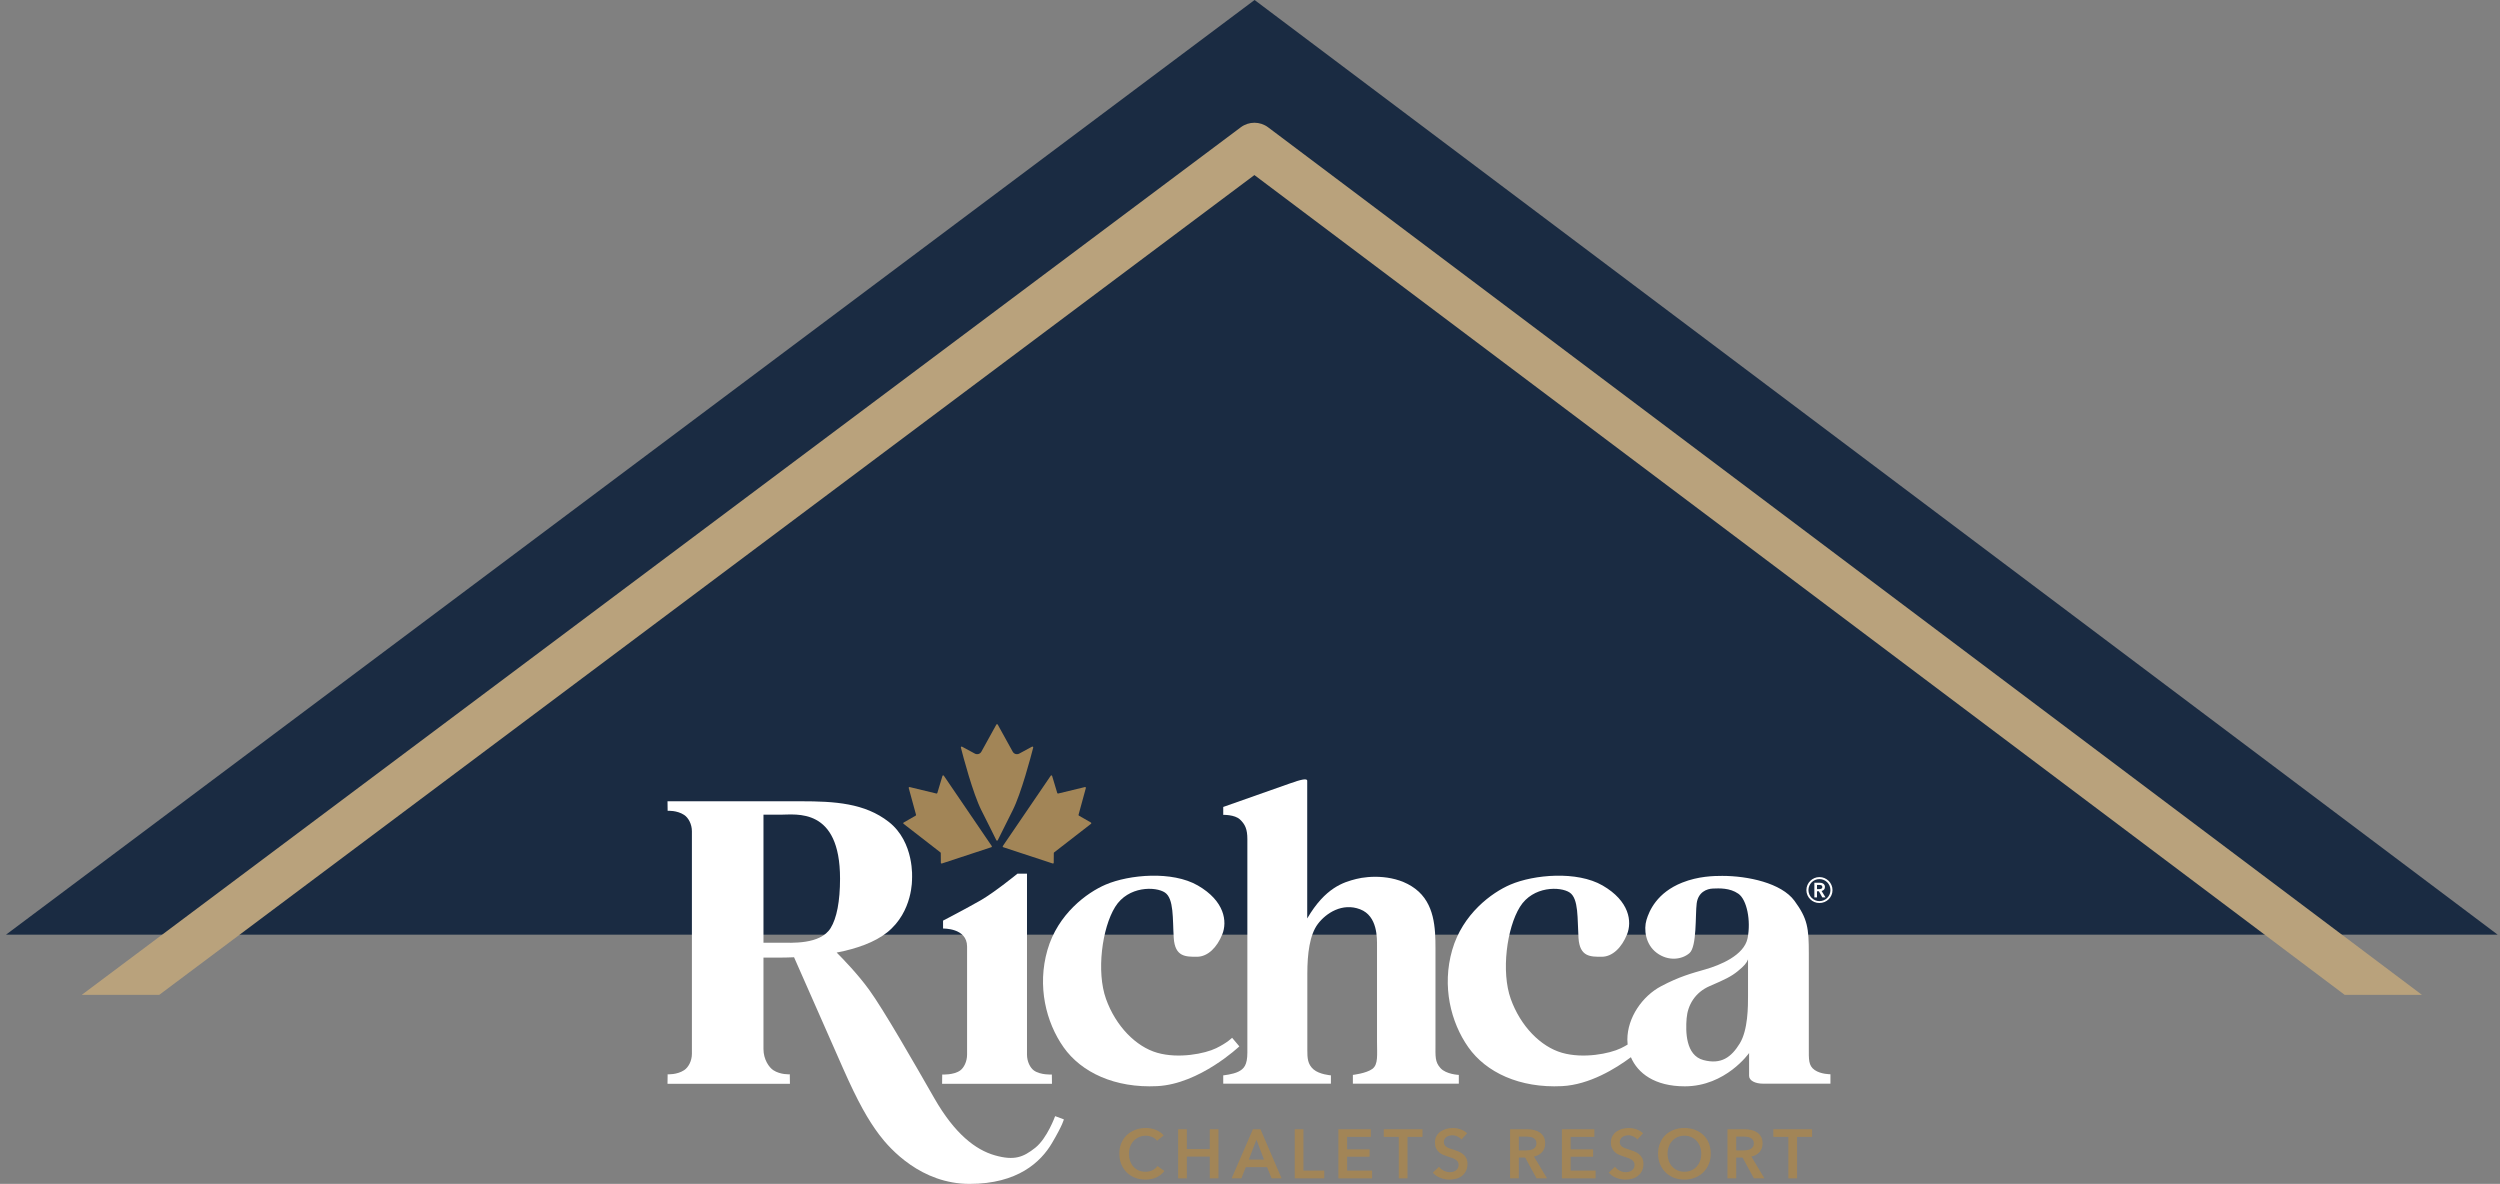
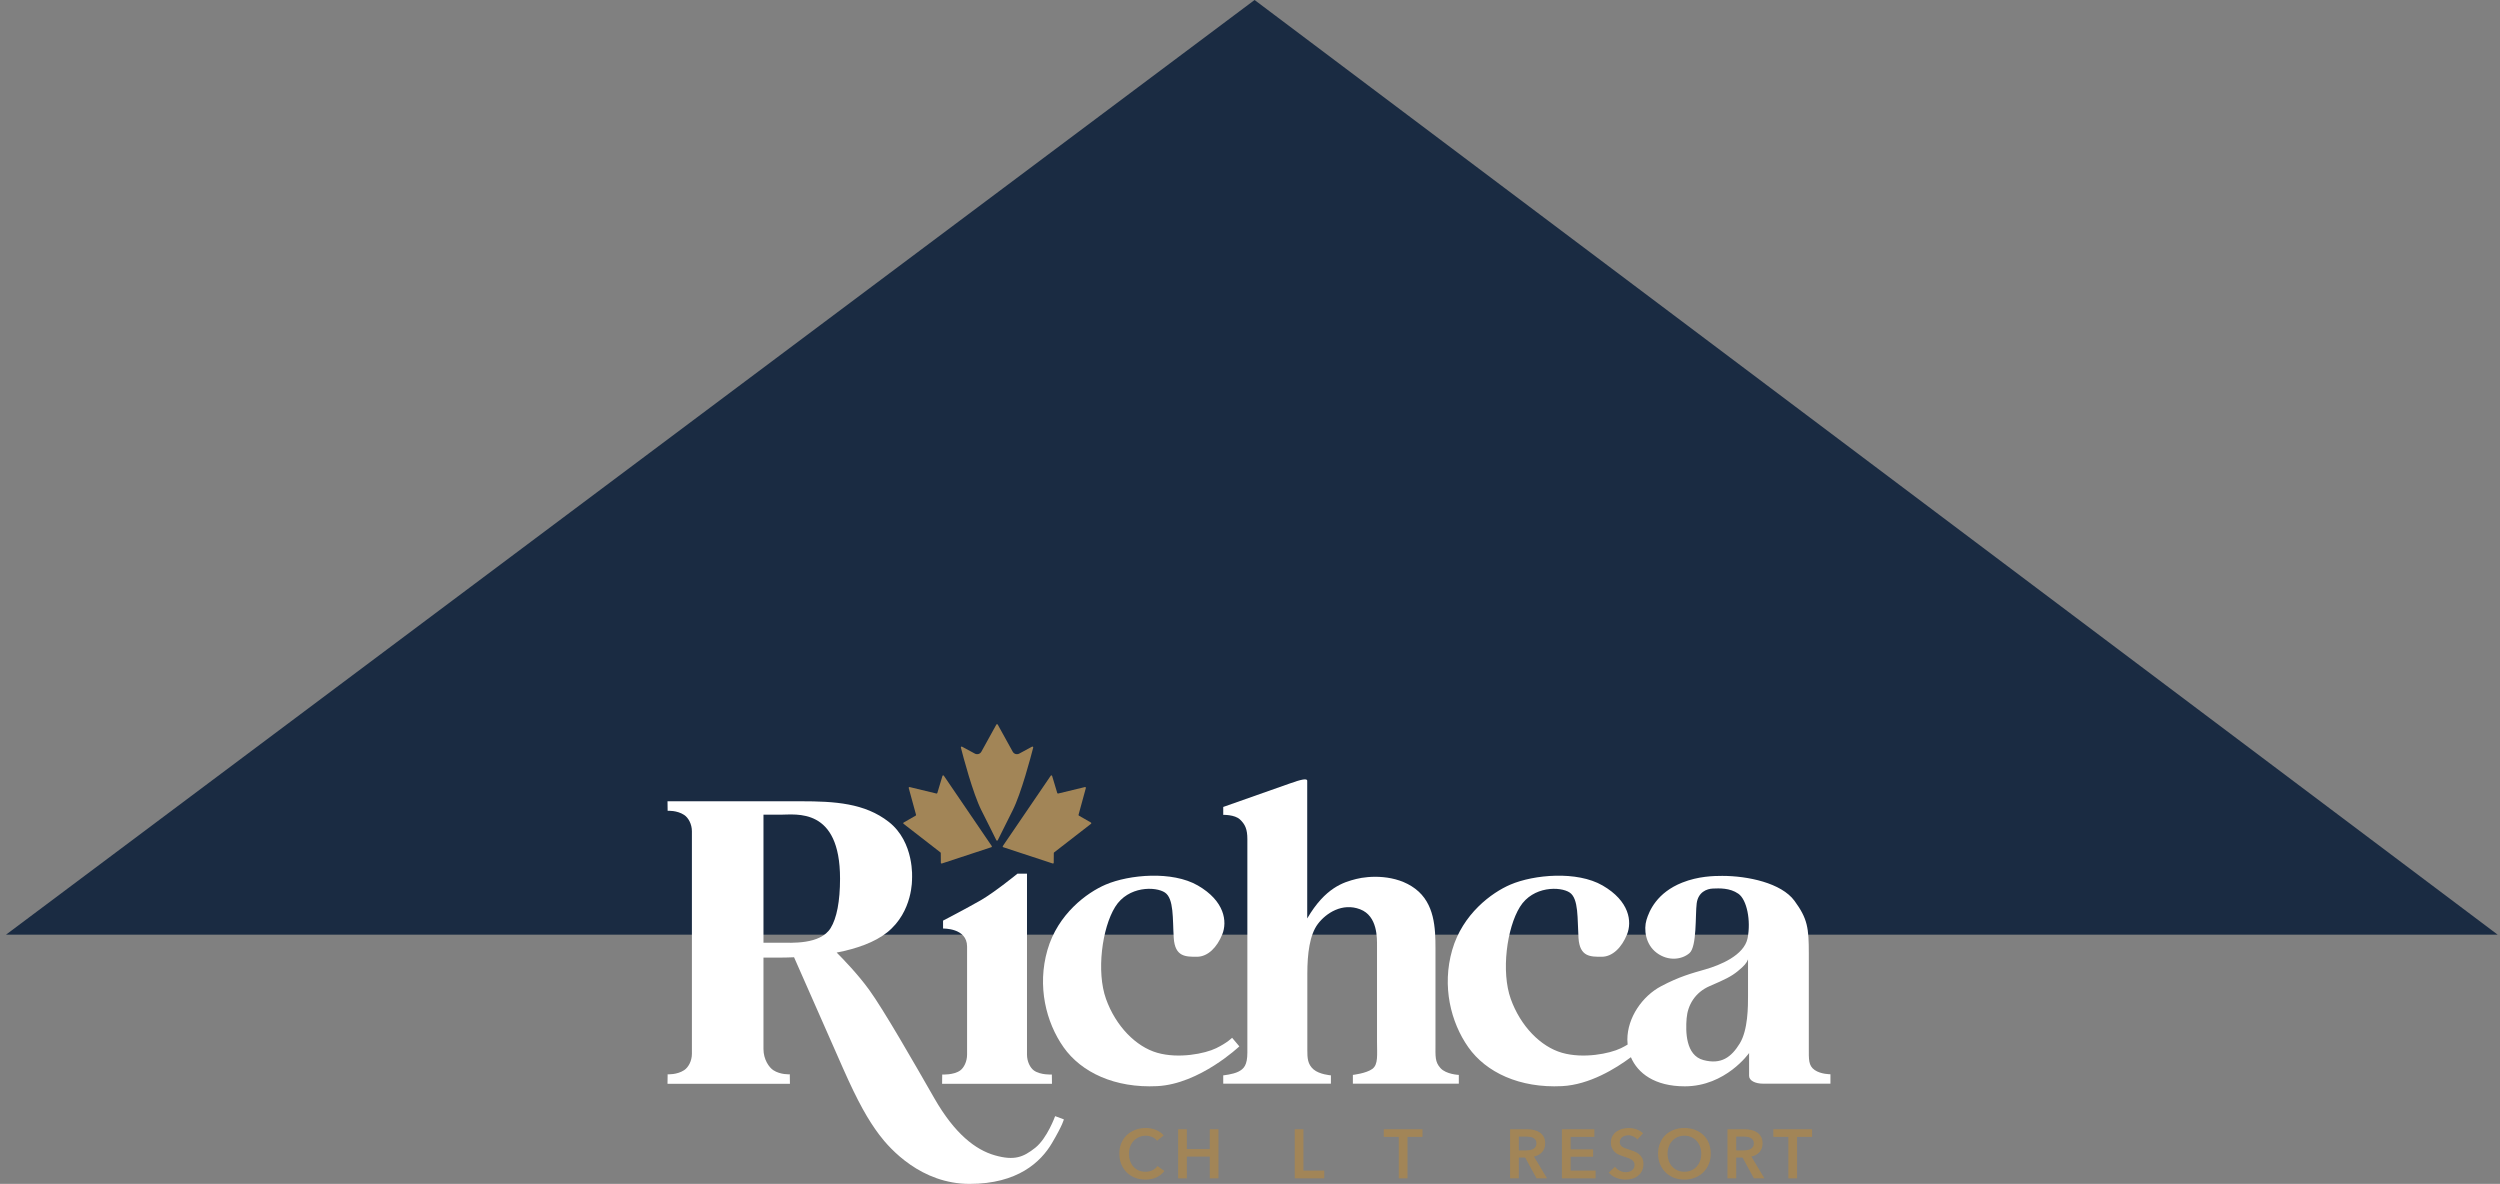
<svg xmlns="http://www.w3.org/2000/svg" width="397" height="188" viewBox="0 0 397 188" fill="none">
  <rect x="0" y="0" width="397" height="188" fill="#808080" stroke="none" />
  <path d="M0.955 148.424L199.226 0L396.628 148.424" fill="#1A2B42" />
-   <path d="M25.28 157.989H12.973L197.031 20.216C198.322 19.25 200.083 19.25 201.375 20.216L384.611 157.989H372.345L199.199 27.8L25.28 157.989Z" fill="#B9A27C" />
  <g clip-path="url(#clip0_150_4)">
    <path d="M149.883 123.185L157.487 134.349C157.533 134.418 157.502 134.511 157.423 134.538L149.57 137.122C149.491 137.148 149.408 137.089 149.407 137.005L149.394 135.463C149.394 135.425 149.376 135.389 149.346 135.366L143.488 130.823C143.418 130.769 143.425 130.661 143.502 130.617L145.407 129.524C145.456 129.496 145.48 129.438 145.465 129.383L144.305 125.138C144.28 125.047 144.362 124.962 144.453 124.984L148.702 126.013C148.765 126.028 148.831 125.991 148.849 125.927L149.661 123.219C149.691 123.12 149.824 123.099 149.883 123.185Z" fill="#A28557" />
    <path d="M166.857 123.185L159.252 134.349C159.206 134.418 159.237 134.511 159.316 134.538L167.169 137.122C167.249 137.148 167.331 137.089 167.332 137.005L167.345 135.463C167.345 135.425 167.363 135.389 167.393 135.366L173.251 130.823C173.321 130.769 173.314 130.661 173.237 130.617L171.332 129.524C171.283 129.496 171.259 129.438 171.274 129.383L172.434 125.138C172.459 125.047 172.377 124.962 172.286 124.984L168.037 126.013C167.974 126.028 167.908 125.991 167.89 125.927L167.078 123.219C167.048 123.12 166.915 123.099 166.857 123.185Z" fill="#A28557" />
    <path d="M160.819 119.37L158.443 115.067C158.394 114.978 158.266 114.978 158.217 115.067L155.841 119.37C155.638 119.737 155.178 119.872 154.809 119.673L152.774 118.572C152.675 118.519 152.56 118.608 152.588 118.718C152.937 120.083 154.492 126.008 155.859 128.706C157.089 131.133 157.923 132.827 158.215 133.424C158.262 133.52 158.398 133.52 158.446 133.424C158.738 132.827 159.572 131.133 160.801 128.706C162.168 126.008 163.723 120.084 164.073 118.718C164.1 118.608 163.985 118.519 163.886 118.572L161.852 119.673C161.483 119.873 161.022 119.738 160.82 119.37H160.819Z" fill="#A28557" />
    <path d="M167.054 172.111L167.035 170.637C167.035 170.637 165.217 170.734 164.189 169.996C163.594 169.57 163.087 168.58 163.087 167.475V150.315V138.743H161.567C161.567 138.743 157.95 141.694 155.725 142.972C153.501 144.249 149.757 146.195 149.757 146.195V147.455C149.757 147.455 153.561 147.328 153.572 150.301V167.474C153.572 168.58 153.065 169.57 152.471 169.996C151.442 170.733 149.624 170.636 149.624 170.636L149.605 172.111H167.054V172.111Z" fill="white" />
    <path d="M164.395 182.269C162.505 183.762 161.088 184.345 157.999 183.471C154.911 182.597 151.604 180.047 148.37 174.4C145.136 168.754 140.339 160.375 138.013 157.169C136.227 154.706 133.862 152.266 132.862 151.268C136.053 150.652 138.914 149.637 140.884 148.062C145.009 144.765 144.832 139.526 144.832 139.526C144.832 139.526 145.263 133.745 141.138 130.516C137.322 127.529 132.562 127.241 127.148 127.241H106L106.021 128.754C106.021 128.754 107.5 128.655 108.646 129.412C109.309 129.849 109.874 130.865 109.874 132.001V167.352C109.874 168.487 109.308 169.504 108.646 169.941C107.5 170.698 106.021 170.598 106.021 170.598L106 172.112H125.441L125.42 170.598C125.42 170.598 123.94 170.698 122.794 169.941C122.132 169.504 121.239 168.257 121.239 166.581V152.07H123.478C124.341 152.07 125.217 152.052 126.096 152.015C127.096 154.285 131.695 164.717 133.847 169.593C136.269 175.081 137.868 177.85 139.612 180.181C141.356 182.513 146.326 188.001 153.967 188.001C161.609 188.001 165.279 184.529 167.053 181.523C168.828 178.517 168.937 177.753 168.937 177.753L167.556 177.243C167.556 177.243 166.284 180.777 164.395 182.27V182.269ZM123.903 149.701H121.24V129.374H123.903C126.422 129.374 133.399 128.16 133.399 139.525C133.399 143.152 132.869 145.813 131.909 147.37C130.261 150.043 125.634 149.701 123.903 149.701Z" fill="white" />
    <path d="M195.657 164.798C195.657 164.798 194.918 165.581 193.125 166.455C191.333 167.329 187.166 168.155 183.774 167.184C180.383 166.212 177.185 162.958 175.635 158.635C174.084 154.312 175.005 147.367 177.088 144.015C179.172 140.664 183.532 140.761 184.986 141.732C186.439 142.704 186.197 145.909 186.391 148.948C186.585 151.986 188.329 151.933 190.073 151.933C191.817 151.933 193.271 150.427 194.094 148.387C194.918 146.347 194.487 143.084 190.218 140.616C186.154 138.266 179.323 138.873 175.578 140.474C172.604 141.746 167.98 145.133 166.332 150.864C164.685 156.596 166.09 162.327 168.9 166.31C171.71 170.293 177.04 172.818 183.774 172.478C190.509 172.138 196.808 166.164 196.808 166.164L195.657 164.798V164.798Z" fill="white" />
    <path d="M227.954 165.72V150.621C227.954 147.379 227.826 143.463 224.738 141.131C221.649 138.8 217.361 139.073 215.362 139.583C213.364 140.093 210.457 140.931 207.586 145.849V123.991C207.586 123.554 206.623 123.773 204.788 124.428C202.953 125.084 194.25 128.144 194.25 128.144V129.401C194.25 129.401 196.067 129.346 196.903 130.129C197.738 130.912 198.081 131.695 198.081 133.244V167.141C198.081 169.163 197.52 169.745 196.648 170.183C195.776 170.62 194.25 170.765 194.25 170.765V172.083H211.347V170.765C211.347 170.765 209.53 170.638 208.585 169.818C207.641 168.999 207.604 167.997 207.604 166.74V154.61C207.604 151.495 207.968 148.453 209.276 146.723C210.584 144.993 213.164 143.317 215.98 144.392C218.796 145.466 218.67 149.018 218.67 150.311V165.374C218.67 167.524 218.887 169.035 217.925 169.746C216.962 170.456 214.836 170.693 214.836 170.693V172.083H231.66V170.693C231.66 170.693 229.662 170.62 228.753 169.618C227.845 168.616 227.954 167.778 227.954 165.72Z" fill="white" />
    <path d="M288.167 169.916C287.167 169.224 287.24 168.234 287.24 166.388V151.428C287.24 147.348 287.046 145.891 284.963 143.049C282.88 140.208 277.526 139.091 273.504 139.091C272.162 139.091 269.708 139.135 267.145 140.153C263.112 141.756 261.895 144.634 261.459 146.091C261.023 147.548 261.259 149.953 263.094 151.319C264.929 152.685 267.091 152.393 268.29 151.355C269.489 150.317 269.199 145.235 269.435 143.45C269.671 141.665 271.034 141.137 272.015 141.101C272.996 141.064 274.686 140.973 276.048 141.921C277.411 142.867 278.065 146.201 277.52 148.969C276.975 151.738 273.068 153.286 270.851 153.924C268.635 154.561 266.691 155.071 263.766 156.62C260.841 158.168 258.424 161.556 258.424 165.108C258.424 165.364 258.439 165.621 258.467 165.878C258.163 166.061 257.811 166.255 257.401 166.455C255.608 167.329 251.441 168.155 248.05 167.184C244.658 166.212 241.461 162.958 239.91 158.635C238.36 154.312 239.28 147.367 241.364 144.015C243.447 140.664 247.808 140.761 249.261 141.732C250.715 142.704 250.472 145.909 250.666 148.948C250.86 151.986 252.604 151.933 254.348 151.933C256.093 151.933 257.546 150.427 258.37 148.387C259.193 146.347 258.762 143.084 254.494 140.616C250.43 138.266 243.598 138.873 239.853 140.474C236.879 141.746 232.255 145.133 230.608 150.864C228.96 156.596 230.365 162.327 233.175 166.31C235.986 170.293 241.315 172.818 248.05 172.478C252.41 172.259 256.584 169.678 258.988 167.885C260.064 170.412 262.744 172.509 267.545 172.509C274.049 172.509 277.756 167.221 277.756 167.221V170.846C277.756 171.611 278.755 172.084 279.936 172.084H290.674V170.591C290.674 170.591 289.166 170.609 288.167 169.917V169.916ZM277.587 158.113C277.587 159.764 277.599 163.553 276.267 165.714C274.934 167.876 273.335 169.09 270.501 168.337C267.666 167.584 267.666 163.771 267.836 161.707C268.006 159.642 269.144 157.602 271.518 156.582C273.892 155.562 274.91 155.076 275.952 154.226C276.994 153.376 277.381 152.915 277.587 152.344V158.112L277.587 158.113Z" fill="white" />
-     <path d="M286.855 141.349C286.855 141.063 286.91 140.794 287.019 140.542C287.128 140.29 287.277 140.071 287.465 139.886C287.652 139.701 287.872 139.554 288.124 139.444C288.375 139.335 288.643 139.28 288.929 139.28C289.214 139.28 289.482 139.334 289.733 139.444C289.985 139.553 290.204 139.7 290.392 139.886C290.58 140.072 290.729 140.29 290.838 140.542C290.947 140.794 291.002 141.063 291.002 141.349C291.002 141.634 290.947 141.901 290.838 142.15C290.729 142.4 290.58 142.616 290.392 142.802C290.205 142.987 289.985 143.133 289.733 143.24C289.482 143.346 289.213 143.399 288.929 143.399C288.644 143.399 288.375 143.346 288.124 143.24C287.872 143.133 287.652 142.987 287.465 142.802C287.277 142.616 287.128 142.4 287.019 142.15C286.91 141.901 286.855 141.634 286.855 141.349ZM287.183 141.349C287.183 141.585 287.229 141.81 287.32 142.023C287.411 142.236 287.535 142.423 287.693 142.584C287.85 142.745 288.035 142.871 288.247 142.962C288.459 143.053 288.687 143.099 288.929 143.099C289.171 143.099 289.398 143.053 289.611 142.962C289.822 142.871 290.007 142.745 290.165 142.584C290.323 142.423 290.447 142.236 290.538 142.023C290.629 141.81 290.675 141.585 290.675 141.349C290.675 141.112 290.629 140.878 290.538 140.665C290.447 140.453 290.323 140.267 290.165 140.109C290.007 139.951 289.823 139.826 289.611 139.735C289.398 139.644 289.171 139.599 288.929 139.599C288.687 139.599 288.459 139.644 288.247 139.735C288.035 139.826 287.851 139.951 287.693 140.109C287.535 140.267 287.411 140.452 287.32 140.665C287.229 140.878 287.183 141.106 287.183 141.349ZM288.119 140.173H288.937C289.046 140.173 289.152 140.185 289.256 140.21C289.359 140.234 289.451 140.273 289.533 140.328C289.614 140.383 289.68 140.452 289.728 140.538C289.777 140.623 289.801 140.729 289.801 140.856C289.801 141.027 289.753 141.165 289.656 141.271C289.559 141.378 289.428 141.449 289.265 141.485L289.892 142.506H289.383L288.838 141.53H288.538V142.506H288.12V140.173L288.119 140.173ZM288.874 141.194C288.995 141.194 289.11 141.171 289.22 141.125C289.329 141.08 289.384 140.987 289.384 140.848C289.384 140.72 289.334 140.635 289.234 140.592C289.134 140.55 289.029 140.528 288.92 140.528H288.539V141.194H288.875H288.874Z" fill="white" />
    <path d="M183.738 181.153C183.533 180.874 183.266 180.67 182.936 180.542C182.606 180.413 182.284 180.349 181.969 180.349C181.566 180.349 181.2 180.422 180.87 180.57C180.541 180.716 180.257 180.918 180.019 181.175C179.781 181.432 179.598 181.733 179.47 182.079C179.341 182.424 179.278 182.798 179.278 183.202C179.278 183.627 179.34 184.017 179.464 184.369C179.589 184.722 179.766 185.025 179.997 185.278C180.228 185.531 180.505 185.727 180.827 185.867C181.149 186.007 181.512 186.077 181.915 186.077C182.317 186.077 182.702 185.994 183.024 185.829C183.346 185.664 183.607 185.445 183.804 185.174L184.914 185.956C184.57 186.389 184.148 186.725 183.65 186.963C183.152 187.202 182.569 187.321 181.903 187.321C181.295 187.321 180.737 187.22 180.228 187.018C179.719 186.816 179.281 186.534 178.914 186.17C178.548 185.807 178.262 185.373 178.058 184.87C177.852 184.367 177.75 183.811 177.75 183.201C177.75 182.592 177.858 182.014 178.074 181.511C178.29 181.008 178.587 180.58 178.964 180.227C179.341 179.875 179.786 179.603 180.299 179.412C180.812 179.222 181.368 179.126 181.969 179.126C182.218 179.126 182.478 179.15 182.749 179.197C183.02 179.245 183.28 179.318 183.529 179.418C183.778 179.517 184.013 179.64 184.233 179.787C184.453 179.933 184.639 180.11 184.793 180.315L183.738 181.153V181.153Z" fill="#A28557" />
    <path d="M187.09 179.325H188.474V182.475H192.111V179.325H193.495V187.123H192.111V183.665H188.474V187.123H187.09V179.325Z" fill="#A28557" />
-     <path d="M198.966 179.325H200.164L203.515 187.123H201.933L201.208 185.338H197.835L197.131 187.123H195.582L198.966 179.325H198.966ZM200.724 184.149L199.527 180.977L198.307 184.149H200.724Z" fill="#A28557" />
    <path d="M205.602 179.325H206.986V185.89H210.293V187.123H205.602V179.325H205.602Z" fill="#A28557" />
-     <path d="M212.535 179.325H217.688V180.536H213.92V182.519H217.49V183.686H213.92V185.889H217.886V187.122H212.535V179.324V179.325Z" fill="#A28557" />
    <path d="M222.126 180.536H219.742V179.325H225.895V180.536H223.511V187.123H222.127V180.536H222.126Z" fill="#A28557" />
-     <path d="M232.08 180.955C231.934 180.764 231.727 180.605 231.46 180.476C231.192 180.347 230.923 180.283 230.652 180.283C230.491 180.283 230.329 180.303 230.168 180.344C230.007 180.385 229.861 180.447 229.729 180.531C229.597 180.616 229.489 180.726 229.405 180.862C229.321 180.998 229.279 181.161 229.279 181.352C229.279 181.528 229.315 181.679 229.388 181.804C229.461 181.929 229.562 182.034 229.69 182.123C229.818 182.211 229.974 182.288 230.157 182.354C230.34 182.42 230.542 182.486 230.762 182.552C231.01 182.633 231.269 182.725 231.536 182.827C231.804 182.93 232.049 183.066 232.272 183.235C232.496 183.404 232.679 183.617 232.822 183.874C232.964 184.131 233.036 184.45 233.036 184.832C233.036 185.251 232.959 185.616 232.805 185.928C232.652 186.241 232.447 186.499 232.19 186.705C231.934 186.911 231.633 187.065 231.289 187.168C230.945 187.27 230.583 187.322 230.201 187.322C229.696 187.322 229.201 187.228 228.718 187.041C228.235 186.854 227.839 186.577 227.531 186.209L228.52 185.284C228.71 185.548 228.965 185.758 229.284 185.912C229.602 186.066 229.915 186.143 230.223 186.143C230.384 186.143 230.549 186.123 230.718 186.083C230.886 186.042 231.038 185.975 231.174 185.879C231.309 185.784 231.419 185.664 231.504 185.521C231.587 185.378 231.63 185.2 231.63 184.987C231.63 184.774 231.582 184.61 231.487 184.475C231.392 184.339 231.264 184.221 231.103 184.122C230.942 184.023 230.751 183.937 230.531 183.864C230.311 183.79 230.081 183.713 229.839 183.632C229.605 183.559 229.371 183.471 229.136 183.368C228.901 183.266 228.691 183.13 228.505 182.961C228.318 182.792 228.166 182.585 228.048 182.338C227.931 182.092 227.873 181.786 227.873 181.419C227.873 181.022 227.955 180.68 228.12 180.394C228.285 180.109 228.501 179.872 228.768 179.684C229.035 179.497 229.34 179.358 229.68 179.265C230.021 179.174 230.367 179.128 230.718 179.128C231.113 179.128 231.515 179.198 231.921 179.337C232.328 179.477 232.681 179.686 232.982 179.965L232.081 180.956L232.08 180.955Z" fill="#A28557" />
    <path d="M239.803 179.325H242.506C242.872 179.325 243.227 179.364 243.572 179.44C243.916 179.517 244.222 179.644 244.489 179.82C244.756 179.997 244.971 180.228 245.132 180.514C245.292 180.8 245.373 181.149 245.373 181.561C245.373 182.126 245.214 182.587 244.895 182.943C244.577 183.299 244.143 183.54 243.593 183.664L245.67 187.122H243.999L242.198 183.818H241.187V187.122H239.803V179.324V179.325ZM242.319 182.684C242.517 182.684 242.715 182.669 242.912 182.64C243.11 182.611 243.288 182.556 243.445 182.474C243.603 182.393 243.733 182.278 243.835 182.127C243.937 181.977 243.989 181.784 243.989 181.549C243.989 181.336 243.941 181.161 243.846 181.026C243.751 180.89 243.63 180.781 243.484 180.701C243.337 180.62 243.171 180.565 242.984 180.535C242.797 180.506 242.616 180.491 242.44 180.491H241.188V182.683H242.319L242.319 182.684Z" fill="#A28557" />
    <path d="M248.031 179.325H253.184V180.536H249.416V182.519H252.986V183.686H249.416V185.889H253.382V187.122H248.031V179.324V179.325Z" fill="#A28557" />
    <path d="M260.02 180.955C259.873 180.764 259.666 180.605 259.399 180.476C259.132 180.347 258.862 180.283 258.591 180.283C258.43 180.283 258.269 180.303 258.108 180.344C257.947 180.385 257.8 180.447 257.668 180.531C257.537 180.616 257.428 180.726 257.344 180.862C257.26 180.998 257.218 181.161 257.218 181.352C257.218 181.528 257.255 181.679 257.328 181.804C257.401 181.929 257.502 182.034 257.63 182.123C257.758 182.211 257.913 182.288 258.097 182.354C258.28 182.42 258.481 182.486 258.701 182.552C258.95 182.633 259.208 182.725 259.476 182.827C259.743 182.93 259.988 183.066 260.212 183.235C260.435 183.404 260.618 183.617 260.761 183.874C260.904 184.131 260.976 184.45 260.976 184.832C260.976 185.251 260.899 185.616 260.745 185.928C260.591 186.241 260.386 186.499 260.13 186.705C259.873 186.911 259.573 187.065 259.229 187.168C258.885 187.27 258.522 187.322 258.141 187.322C257.636 187.322 257.141 187.228 256.657 187.041C256.174 186.854 255.779 186.577 255.471 186.209L256.459 185.284C256.65 185.548 256.905 185.758 257.223 185.912C257.542 186.066 257.855 186.143 258.163 186.143C258.323 186.143 258.488 186.123 258.657 186.083C258.826 186.042 258.977 185.975 259.113 185.879C259.249 185.784 259.359 185.664 259.443 185.521C259.527 185.378 259.569 185.2 259.569 184.987C259.569 184.774 259.522 184.61 259.427 184.475C259.332 184.339 259.204 184.221 259.042 184.122C258.881 184.023 258.691 183.937 258.471 183.864C258.251 183.79 258.021 183.713 257.779 183.632C257.544 183.559 257.31 183.471 257.076 183.368C256.841 183.266 256.63 183.13 256.444 182.961C256.257 182.792 256.105 182.585 255.988 182.338C255.87 182.092 255.812 181.786 255.812 181.419C255.812 181.022 255.895 180.68 256.06 180.394C256.224 180.109 256.44 179.872 256.708 179.684C256.975 179.497 257.279 179.358 257.619 179.265C257.96 179.174 258.306 179.128 258.658 179.128C259.053 179.128 259.454 179.198 259.861 179.337C260.267 179.477 260.62 179.686 260.921 179.965L260.02 180.956L260.02 180.955Z" fill="#A28557" />
    <path d="M263.305 183.202C263.305 182.578 263.409 182.014 263.618 181.511C263.827 181.008 264.116 180.581 264.485 180.228C264.855 179.875 265.294 179.604 265.804 179.413C266.313 179.222 266.868 179.126 267.469 179.126C268.07 179.126 268.637 179.222 269.15 179.413C269.662 179.604 270.106 179.875 270.479 180.228C270.853 180.58 271.144 181.008 271.352 181.511C271.561 182.014 271.665 182.578 271.665 183.202C271.665 183.826 271.561 184.367 271.352 184.871C271.143 185.374 270.853 185.807 270.479 186.171C270.105 186.534 269.662 186.817 269.15 187.019C268.637 187.221 268.077 187.322 267.469 187.322C266.861 187.322 266.314 187.221 265.804 187.019C265.295 186.817 264.856 186.534 264.485 186.171C264.115 185.807 263.826 185.374 263.618 184.871C263.409 184.367 263.305 183.811 263.305 183.202ZM264.81 183.202C264.81 183.62 264.874 184.004 265.002 184.353C265.13 184.701 265.313 185.004 265.551 185.261C265.789 185.518 266.071 185.719 266.397 185.862C266.723 186.005 267.084 186.077 267.48 186.077C267.875 186.077 268.237 186.005 268.567 185.862C268.897 185.719 269.181 185.518 269.419 185.261C269.657 185.004 269.84 184.702 269.968 184.353C270.096 184.004 270.16 183.62 270.16 183.202C270.16 182.783 270.096 182.423 269.968 182.079C269.84 181.734 269.658 181.432 269.424 181.175C269.19 180.918 268.908 180.716 268.578 180.57C268.248 180.423 267.882 180.349 267.48 180.349C267.077 180.349 266.712 180.422 266.386 180.57C266.06 180.716 265.78 180.918 265.546 181.175C265.311 181.432 265.13 181.733 265.002 182.079C264.874 182.423 264.81 182.798 264.81 183.202Z" fill="#A28557" />
    <path d="M274.324 179.325H277.027C277.393 179.325 277.748 179.364 278.093 179.44C278.437 179.517 278.743 179.644 279.01 179.82C279.278 179.997 279.492 180.228 279.653 180.514C279.814 180.8 279.895 181.149 279.895 181.561C279.895 182.126 279.735 182.587 279.417 182.943C279.099 183.299 278.665 183.54 278.115 183.664L280.191 187.122H278.521L276.719 183.818H275.709V187.122H274.324V179.324V179.325ZM276.84 182.684C277.038 182.684 277.236 182.669 277.433 182.64C277.631 182.611 277.809 182.556 277.966 182.474C278.123 182.393 278.254 182.278 278.356 182.127C278.458 181.977 278.51 181.784 278.51 181.549C278.51 181.336 278.462 181.161 278.367 181.026C278.272 180.89 278.151 180.781 278.005 180.701C277.858 180.62 277.692 180.565 277.505 180.535C277.318 180.506 277.137 180.491 276.961 180.491H275.709V182.683H276.84L276.84 182.684Z" fill="#A28557" />
    <path d="M283.991 180.536H281.607V179.325H287.76V180.536H285.376V187.123H283.992V180.536H283.991Z" fill="#A28557" />
  </g>
  <defs>
    <clipPath id="clip0_150_4">
      <rect width="185" height="73" fill="white" transform="translate(106 115)" />
    </clipPath>
  </defs>
</svg>